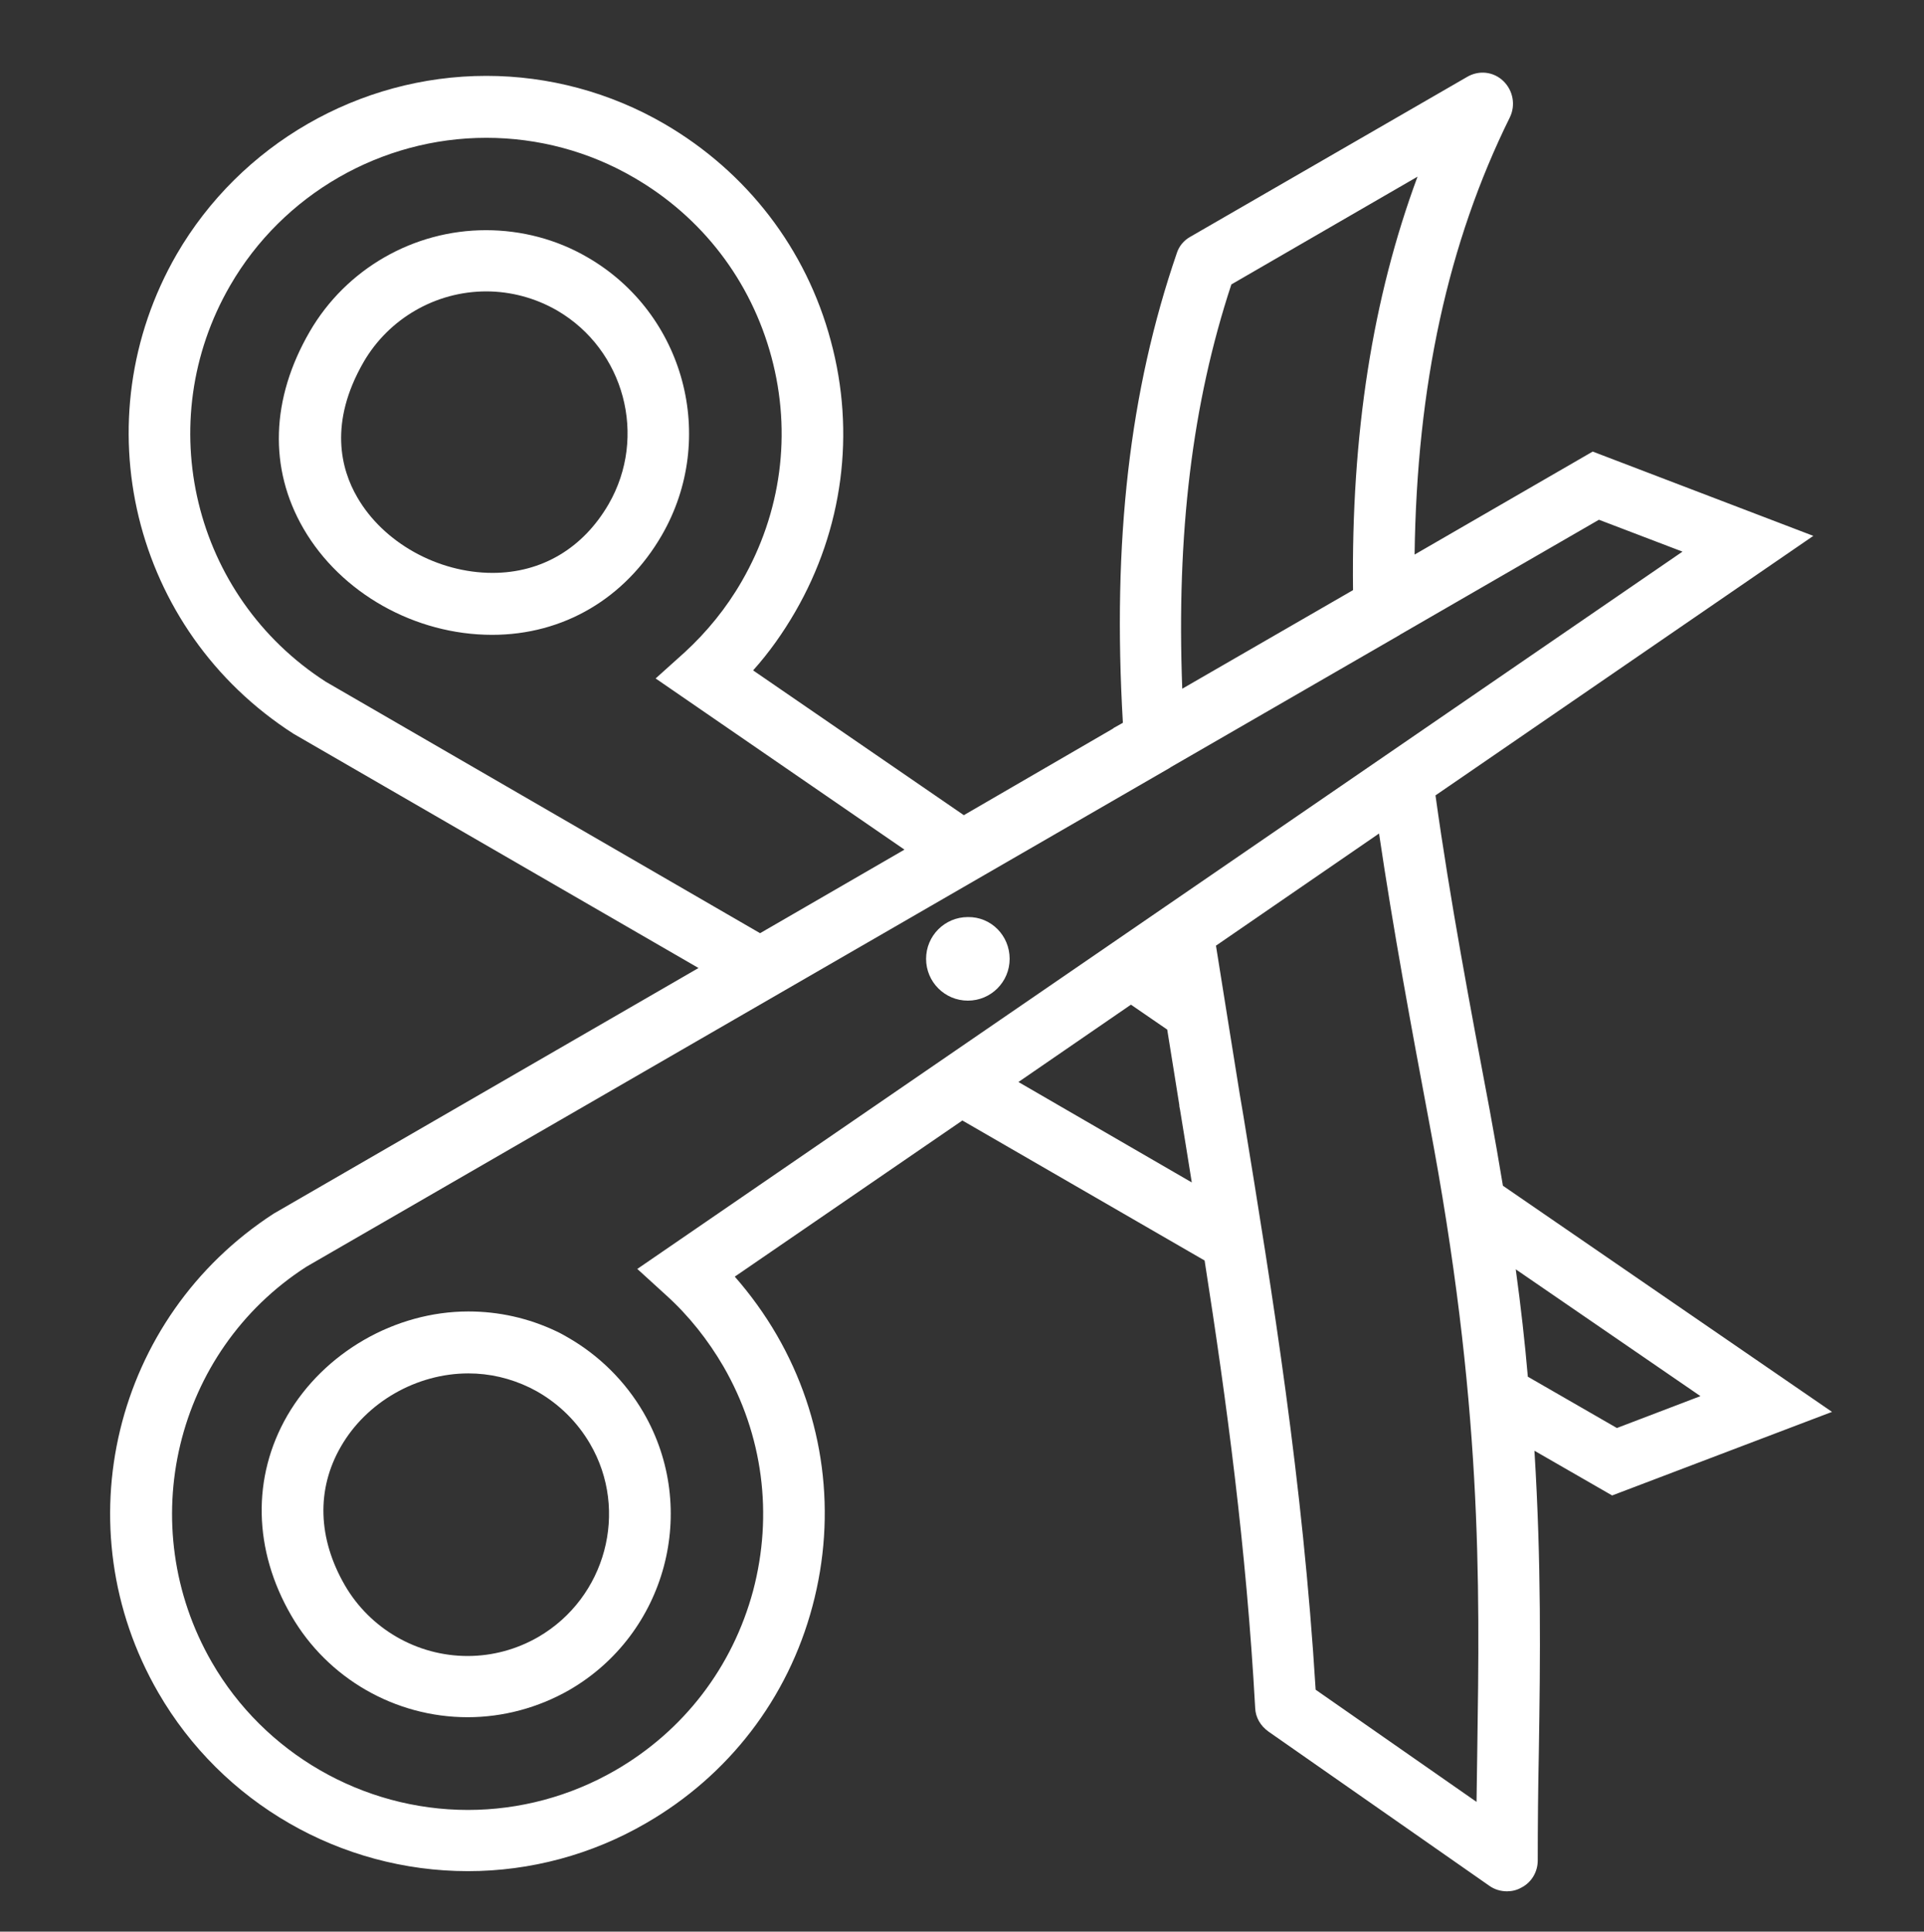
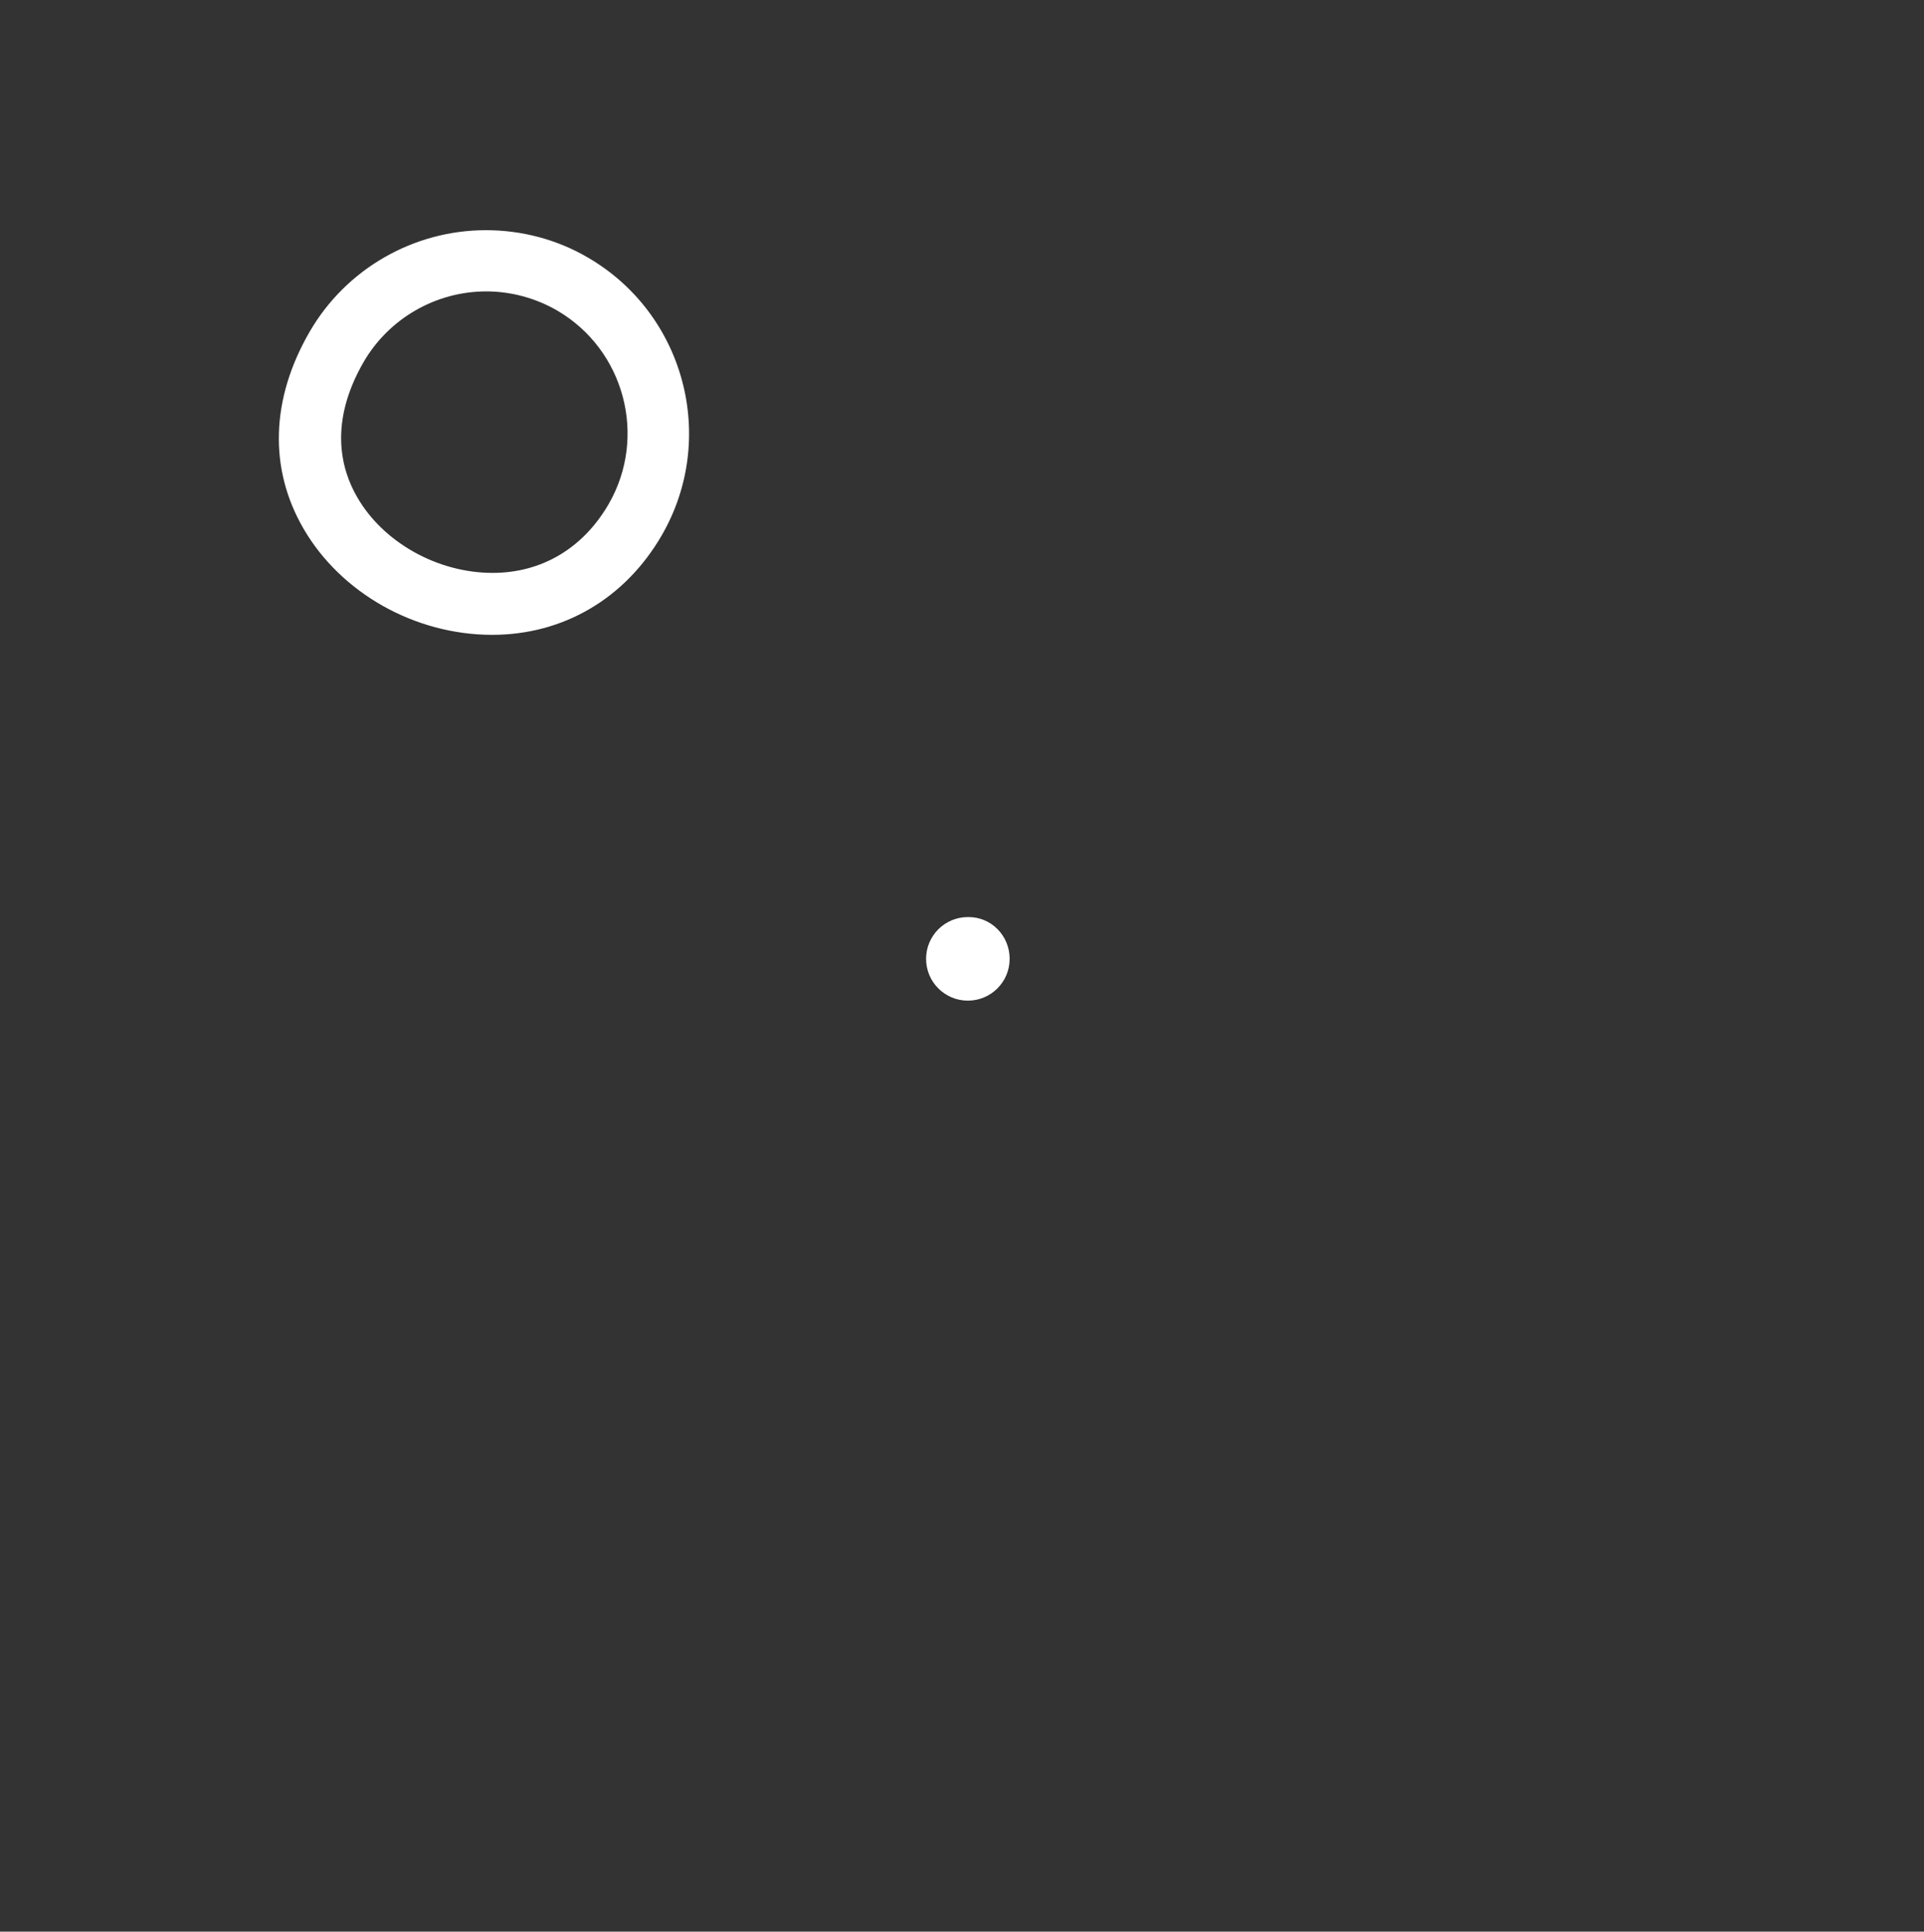
<svg xmlns="http://www.w3.org/2000/svg" version="1.1" id="Calque_1" x="0px" y="0px" viewBox="0 0 525 527" style="enable-background:new 0 0 525 527;" xml:space="preserve">
  <rect x="0" y="0" width="525" height="527" fill="#333333" stroke="none" />
  <style type="text/css">
	.st0{fill:#FFFFFF;}
</style>
-   <path class="st0" d="M499.9,385.2l-89.8-61.7c-1.1-6.7-2.3-13.5-3.6-20.6c-5.3-28.1-10.8-57.1-14.8-85.9l3.5-2.4l99.6-68.4l-60.2-23  l-48.6,28.1c0.6-46,9.1-85.1,26-119.3c1.6-3.3,0.9-7.3-1.8-9.9s-6.7-3-9.9-1.1l-75.5,43.6c-1.8,1-3.1,2.6-3.7,4.5  c-12.9,37.6-17.6,78.5-14.7,128.1l-2.5,1.4c-0.1,0.1-0.2,0.2-0.4,0.3L263,222.4l-57.5-39.5c4.4-4.9,8.2-10.3,11.5-16  c13-22.5,16.5-48.8,9.7-73.9c-6.7-25.1-22.9-46.1-45.4-59.2c-14.8-8.6-31.6-13.1-48.6-13.1c-34.7,0-67.1,18.7-84.5,48.7  c-26,45.1-12.2,102.5,31.9,130.8l110.5,63.9l-115.9,67C31,359.4,17.1,416.7,43.2,461.8c17.4,30.1,49.7,48.7,84.5,48.7h0  c17,0,33.8-4.5,48.6-13.1c22.5-13,38.7-34,45.4-59.2c6.7-25.1,3.3-51.4-9.7-73.9c-3.3-5.7-7.2-11.1-11.5-16l62.1-42.6l66.1,38.2  c6,38.4,11.4,78.5,13.8,122.1c0.1,2.6,1.5,4.9,3.6,6.4l60.3,42.1c1.4,1,3.1,1.5,4.8,1.5c1.3,0,2.7-0.3,3.9-1  c2.8-1.4,4.5-4.3,4.5-7.4c0-10,0.1-19.7,0.3-29.6c0.4-25.5,0.7-51.5-1.2-82.2l21.2,12.2L499.9,385.2z M336,77.6l50.8-29.4  c-12.3,33.2-18.1,70.3-17.6,112.8l-46.6,26.9C321,145.5,325.3,110.1,336,77.6L336,77.6z M88.9,186c-36.2-23.3-47.7-70.8-26.1-108.1  c14.4-24.9,41.2-40.3,69.9-40.3c14.1,0,28,3.7,40.2,10.8c18.7,10.8,32,28.2,37.6,49c5.6,20.8,2.7,42.5-8.1,61.2  c-4.2,7.3-9.5,13.8-15.6,19.4l-7.9,7.1l67.9,46.7l-39.4,22.8L88.9,186z M181.8,353.4c6.2,5.6,11.4,12.2,15.6,19.4  c10.8,18.7,13.6,40.4,8.1,61.2c-5.6,20.8-18.9,38.2-37.6,49c-12.3,7.1-26.2,10.8-40.2,10.8c-28.8,0-55.6-15.5-69.9-40.3  c-21.5-37.3-10.1-84.8,25.8-107.9l235.6-136.1c0,0,0.1,0,0.1-0.1l62.7-36.2c0.1-0.1,0.2-0.2,0.3-0.2l54-31.2l22.8,8.7L173.9,346.2  L181.8,353.4z M277.9,295.2l30.7-21.1l9.9,6.8c0.1,0.8,0.3,1.7,0.4,2.5c1,6,1.9,12,2.9,18.1l0,0.3l0.2,1c1.1,6.5,2.1,13.1,3.2,19.8  L277.9,295.2z M403.1,477.8c-0.1,4.6-0.1,9.2-0.2,13.8L359,461c-3.5-56.9-11.7-107.5-19.7-156.5l-1-5.9c-2.2-13.8-4.4-27.3-6.5-40.6  l44.5-30.6c3.9,26.4,8.8,52.8,13.6,78.4C404.5,382.7,403.8,431.1,403.1,477.8L403.1,477.8z M413.6,346.3l50.4,34.6l-22.8,8.7  l-24.3-14C416.1,366.3,415,356.5,413.6,346.3L413.6,346.3z" />
  <path class="st0" d="M160.3,70.2c-8.4-4.9-18-7.4-27.7-7.4c-19.8,0-38.2,10.6-48.1,27.7c-10.6,18.3-11.2,37.3-1.7,53.7  c10.2,17.6,30.4,29,51.5,29h0c19.4,0,36.3-9.9,46.3-27.2C195.9,119.5,186.8,85.5,160.3,70.2L160.3,70.2z M166.1,137.5  c-7,12.1-18.3,18.8-31.7,18.8h0c-15,0-29.8-8.3-36.9-20.6c-4.5-7.7-7.8-20.4,1.7-36.9c6.9-11.9,19.7-19.3,33.5-19.3  c6.7,0,13.4,1.8,19.3,5.2C170.4,95.4,176.7,119.1,166.1,137.5L166.1,137.5z" />
-   <path class="st0" d="M154.8,364.8c-0.9-0.5-1.7-1-3-1.6c-7.6-3.6-15.7-5.4-24-5.4c-20,0-39.4,11.2-49.4,28.4  c-9.7,16.8-9.3,36.7,1.1,54.6c9.9,17.1,28.3,27.7,48.1,27.7c9.7,0,19.3-2.6,27.7-7.4c26.5-15.3,35.6-49.3,20.3-75.7  C170.6,376.8,163.4,369.7,154.8,364.8L154.8,364.8z M146.9,446.6c-5.9,3.4-12.5,5.2-19.3,5.2c-13.8,0-26.6-7.4-33.5-19.3  c-7.4-12.8-7.8-26.2-1.1-37.8c7-12.2,20.7-20,34.8-20c5.8,0,11.4,1.3,16.8,3.9c0.6,0.3,1.3,0.7,1.9,1c6,3.4,11,8.3,14.5,14.3  C171.7,412.2,165.3,435.9,146.9,446.6L146.9,446.6z" />
  <path class="st0" d="M275.5,261.6c0,6.3-5.1,11.4-11.4,11.4c-6.3,0-11.4-5.1-11.4-11.4c0-6.3,5.1-11.4,11.4-11.4  C270.4,250.1,275.5,255.2,275.5,261.6" />
</svg>